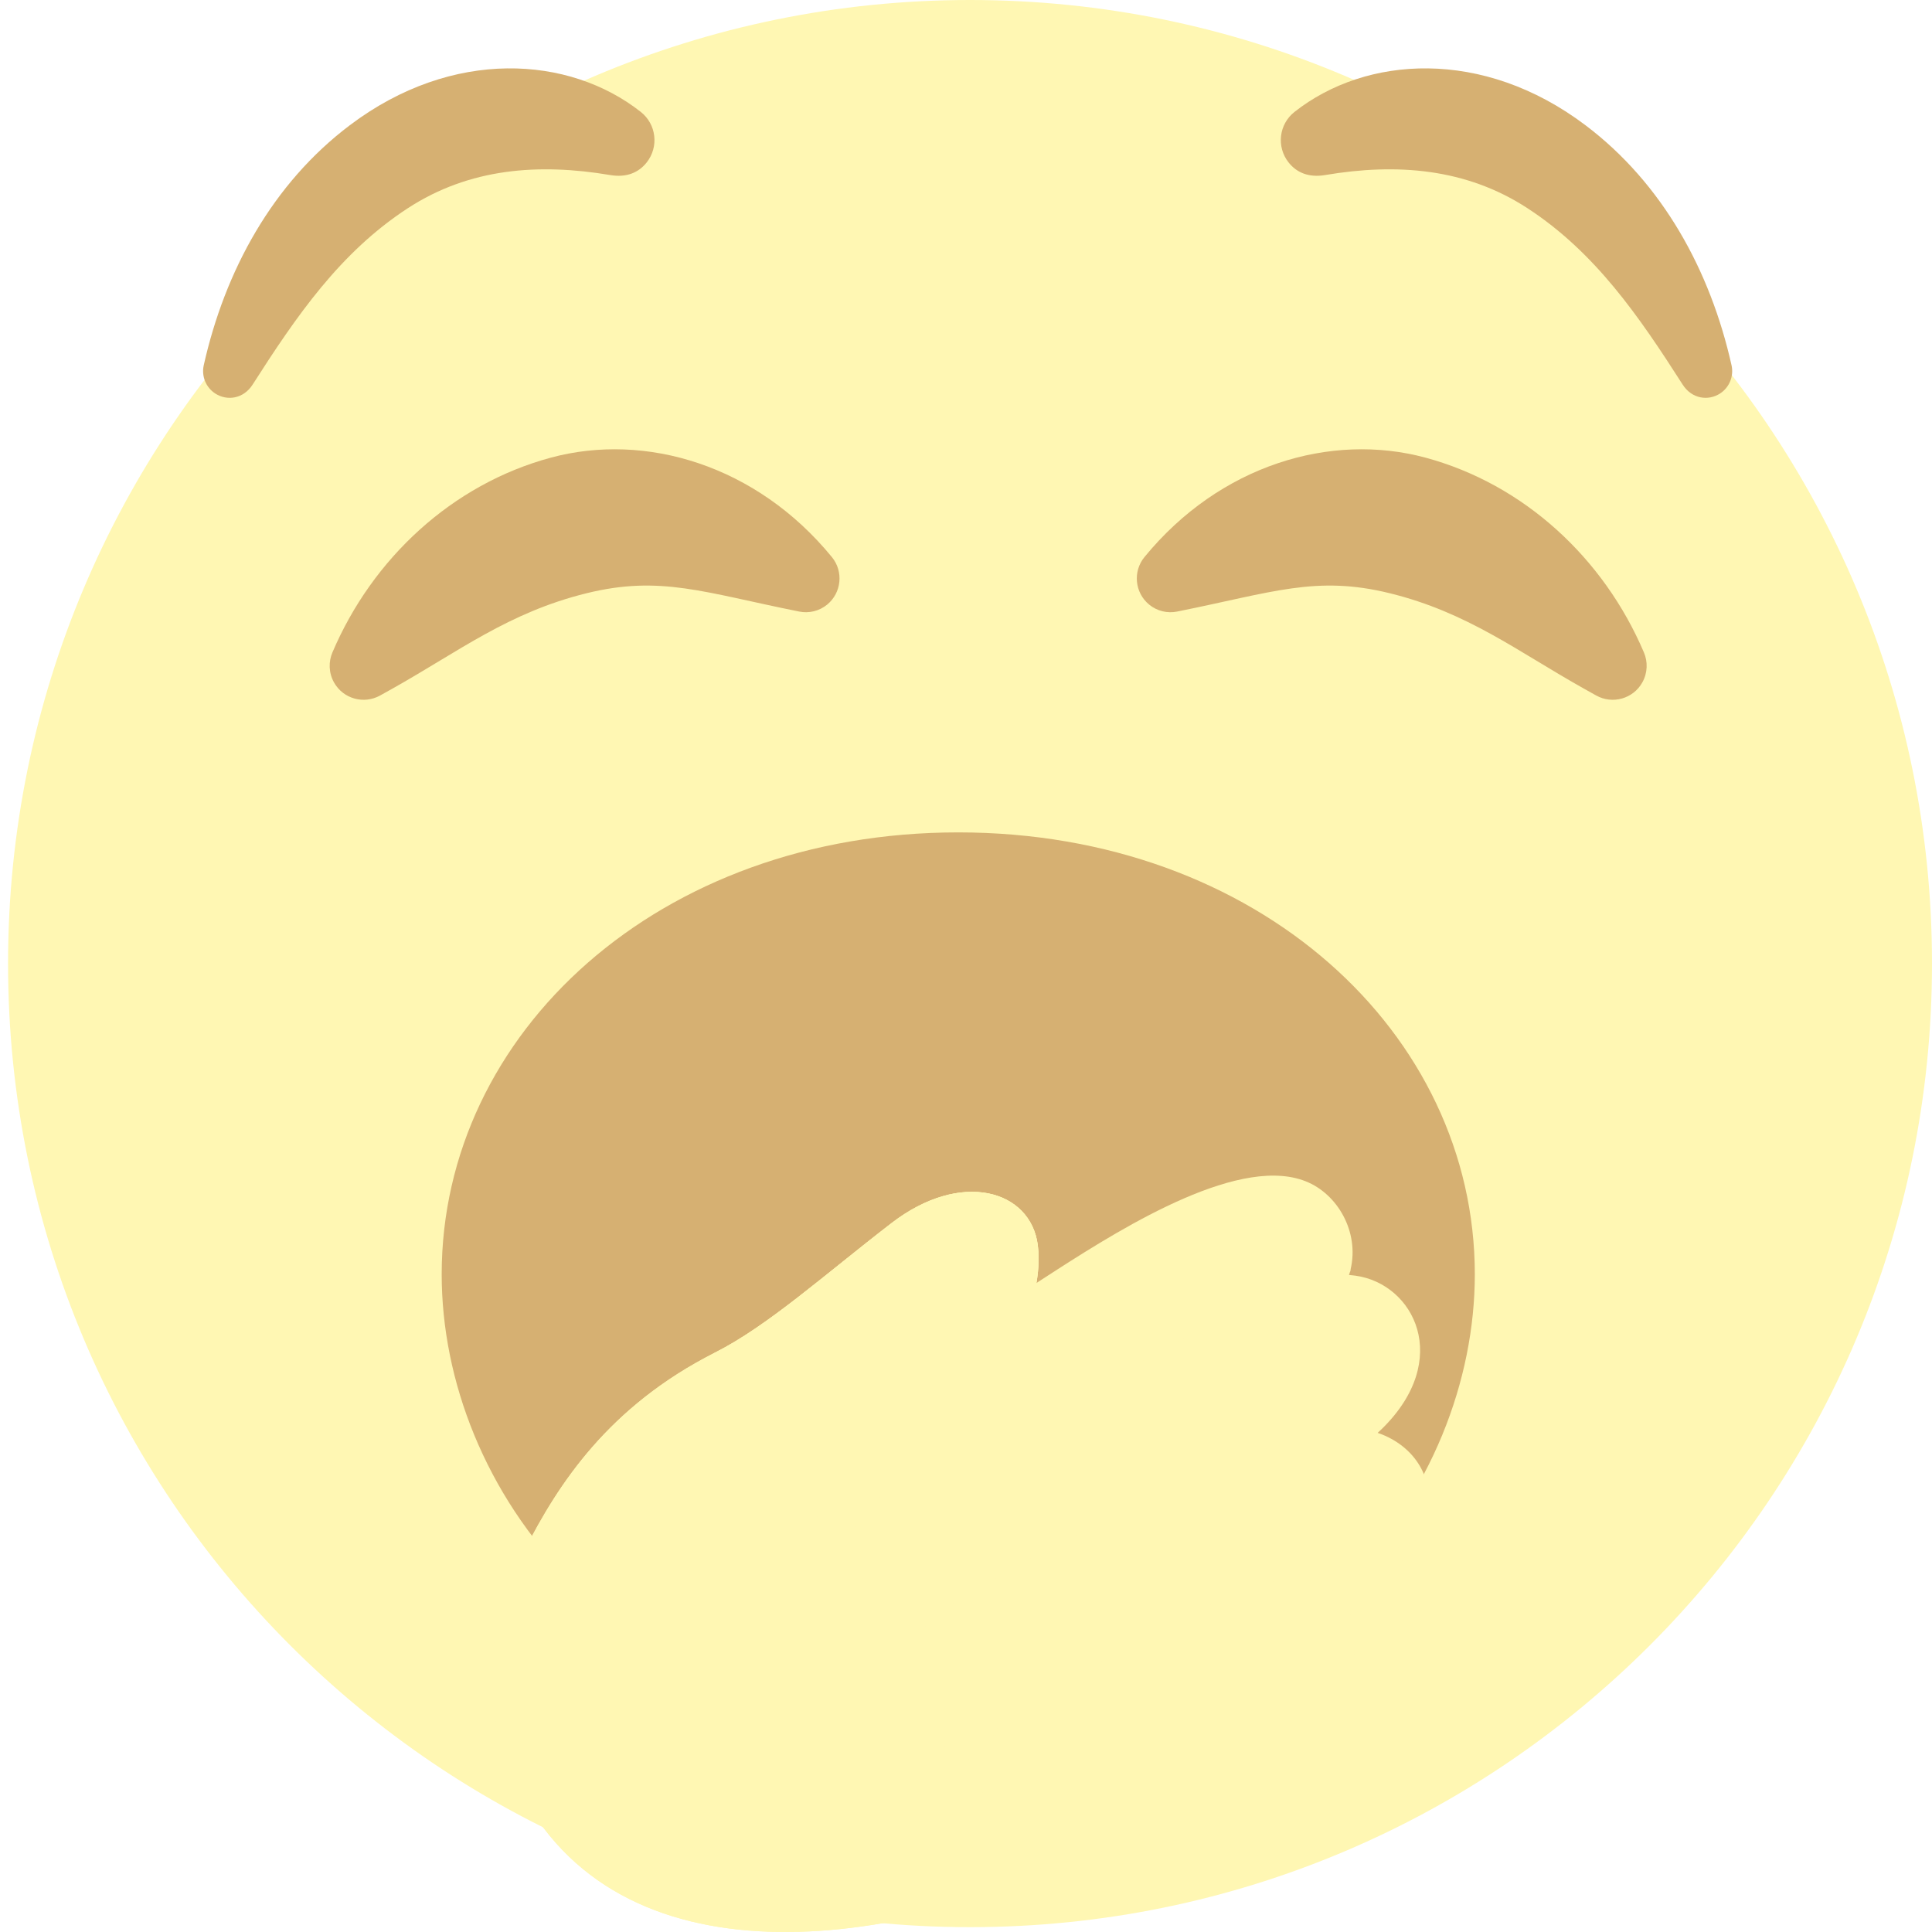
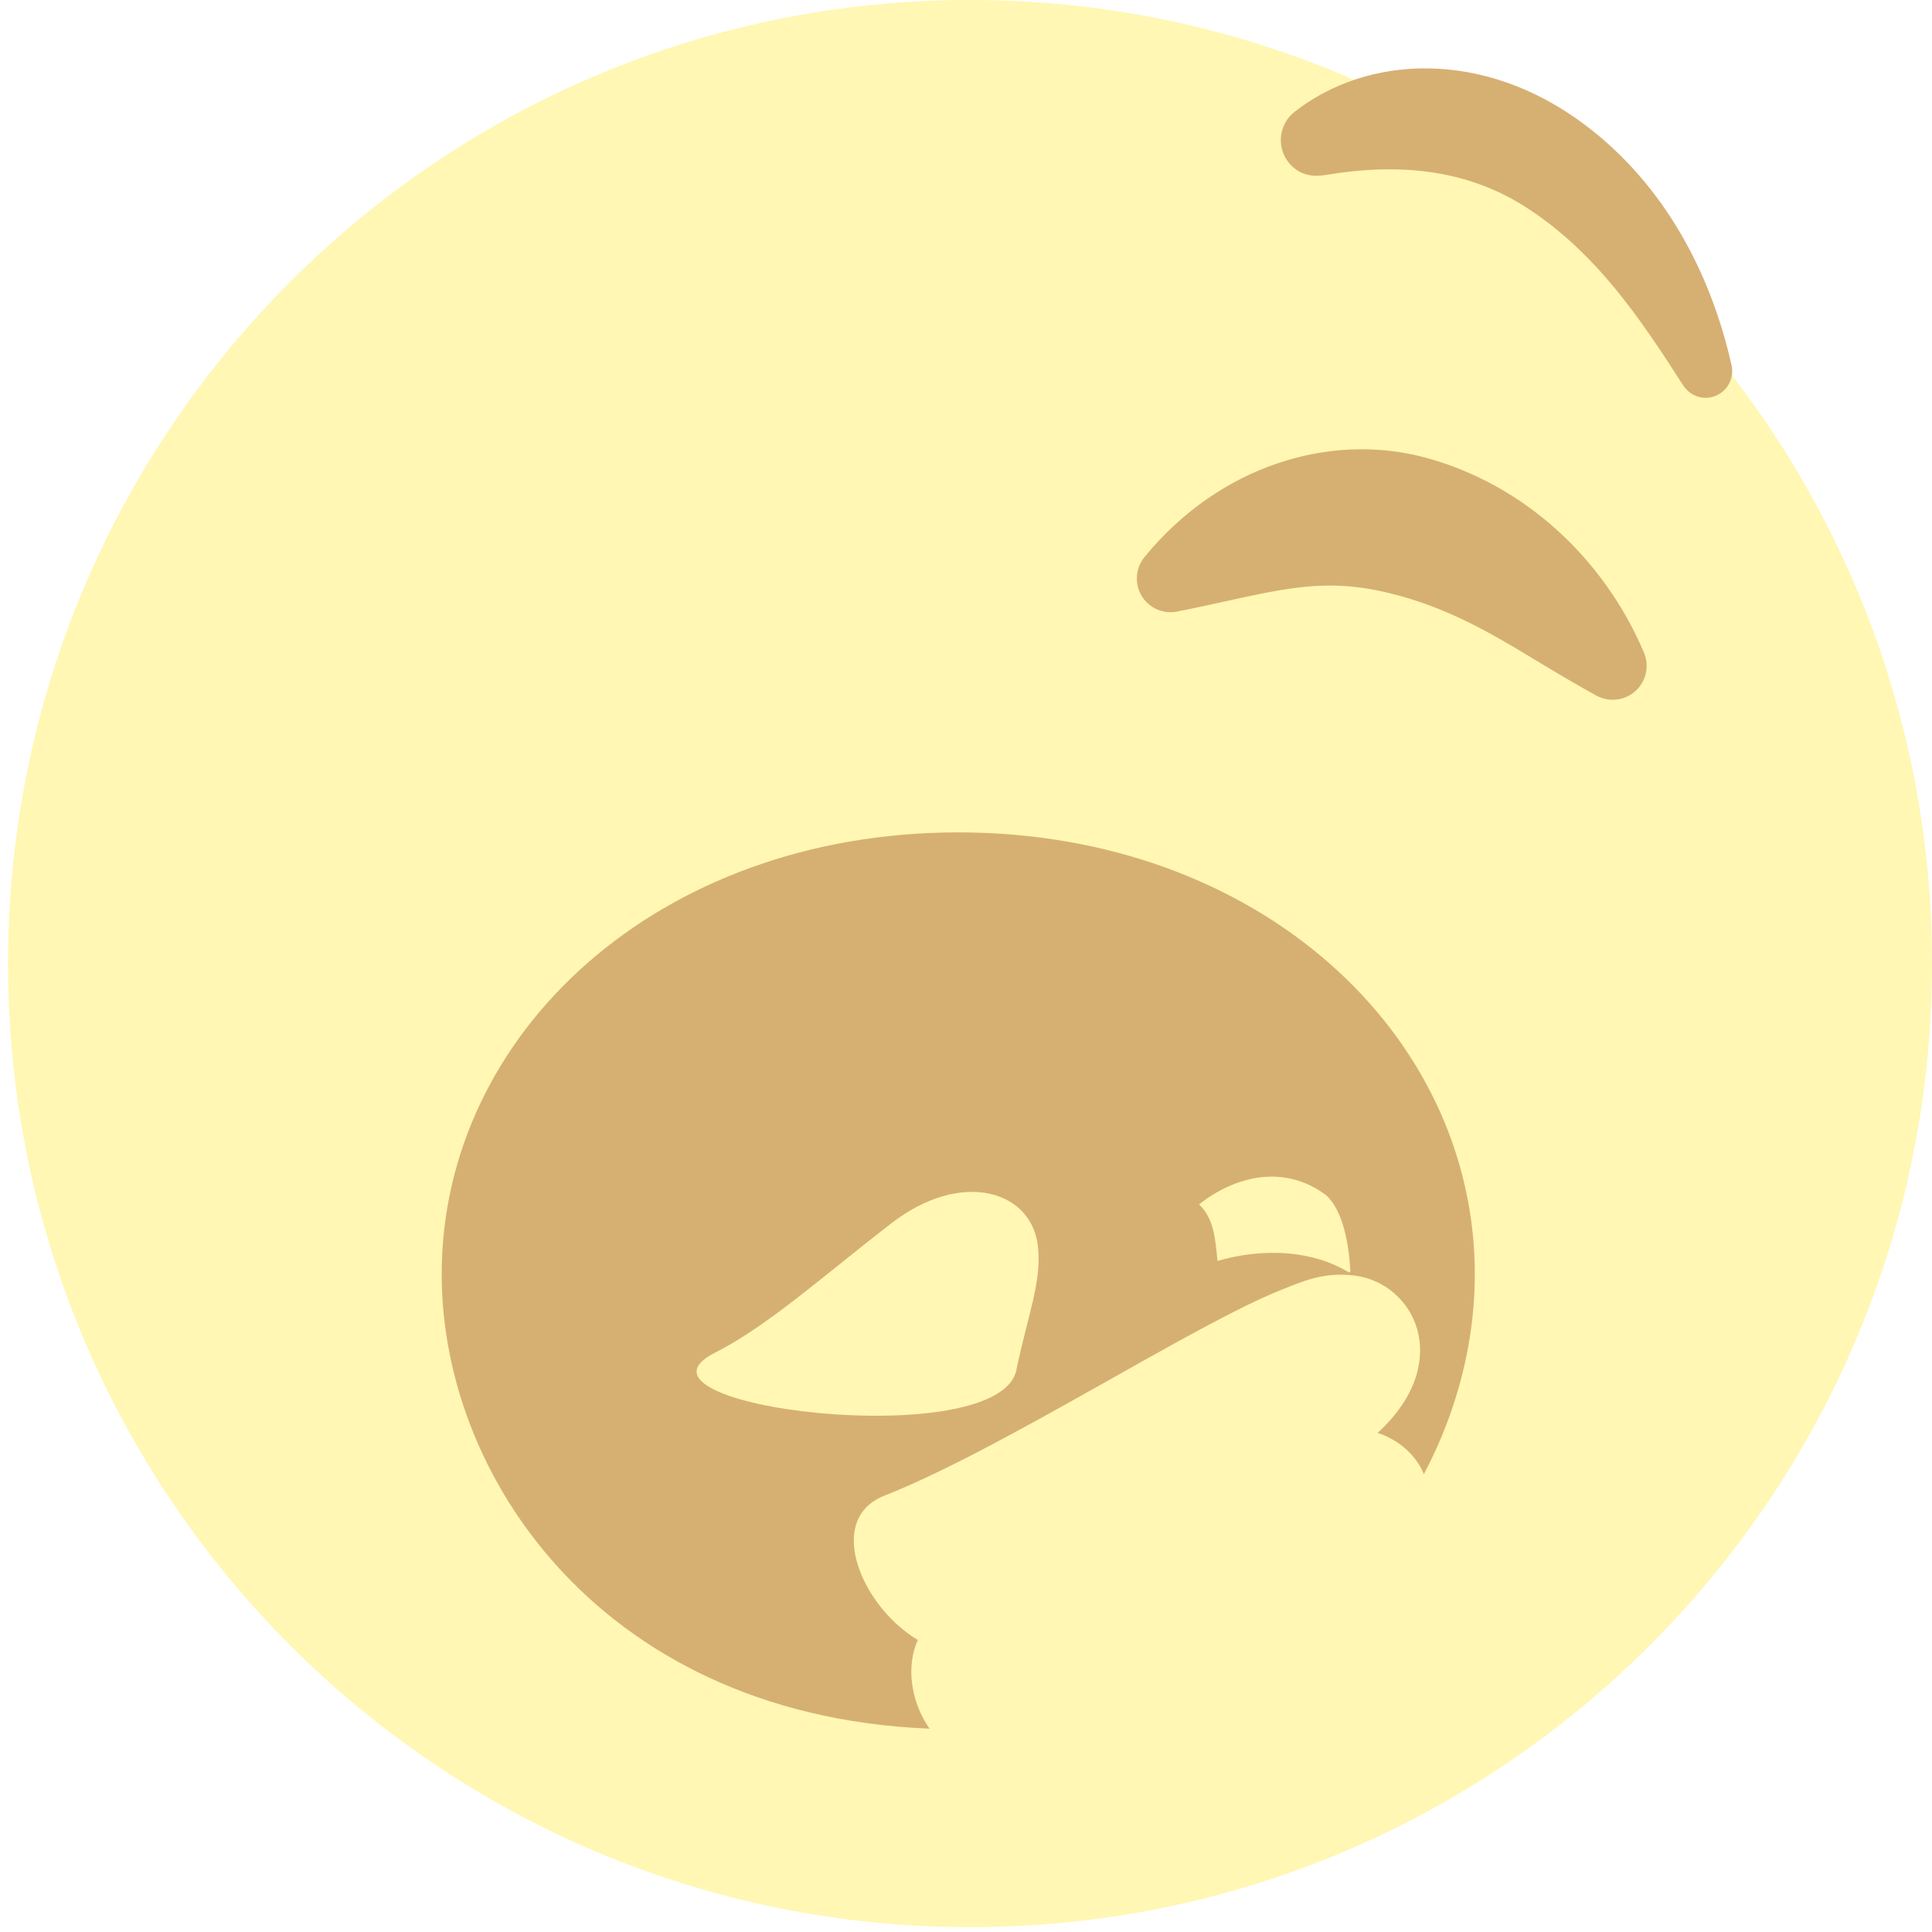
<svg xmlns="http://www.w3.org/2000/svg" width="240" height="240" viewBox="0 0 240 240" fill="none">
  <rect width="240" height="240" fill="white" />
  <path d="M120.5 239.398C186.498 239.398 240 185.807 240 119.699C240 53.591 186.498 0 120.5 0C54.502 0 1 53.591 1 119.699C1 185.807 54.502 239.398 120.5 239.398Z" fill="#FFF7B3" />
  <path d="M183.207 158.302C183.207 128.324 156.247 103.402 119.037 103.402C81.828 103.402 54.868 128.324 54.868 158.302C54.868 184.664 76.48 214.814 119.037 214.814C161.595 214.814 183.207 184.656 183.207 158.302Z" fill="#D6B072" />
-   <path d="M75.805 21.746C66.907 20.247 58.3 20.889 50.668 25.86C42.232 31.354 36.799 39.307 31.383 47.774C30.245 49.557 28.209 49.831 26.746 48.888C25.548 48.117 25.017 46.694 25.308 45.383C27.943 33.608 33.873 22.783 43.464 15.55C56.204 5.934 70.723 6.903 79.604 13.905C81.538 15.43 81.863 18.224 80.349 20.161C79.347 21.438 77.842 22.089 75.797 21.746H75.805Z" fill="#D6B072" />
-   <path d="M41.298 81.039C46.261 69.383 56.154 60.161 68.437 56.848C80.192 53.679 93.985 57.771 103.34 69.203C104.802 70.989 104.546 73.628 102.758 75.103C101.748 75.93 100.473 76.209 99.284 75.971C87.433 73.599 82.038 71.433 72.845 73.699C63.177 76.082 57.005 80.913 48.743 85.547L47.229 86.392C45.195 87.53 42.624 86.807 41.489 84.77C40.825 83.583 40.798 82.194 41.298 81.039Z" fill="#D6B072" />
  <path d="M164.603 21.746C173.501 20.247 182.108 20.889 189.74 25.86C198.176 31.354 203.609 39.307 209.025 47.774C210.163 49.557 212.199 49.831 213.662 48.888C214.86 48.117 215.391 46.694 215.1 45.383C212.464 33.608 206.535 22.783 196.944 15.55C184.204 5.934 169.685 6.903 160.804 13.905C158.87 15.43 158.545 18.224 160.059 20.161C161.06 21.438 162.566 22.089 164.611 21.746H164.603Z" fill="#D6B072" />
  <path d="M204.209 81.039C199.246 69.383 189.353 60.161 177.07 56.848C165.315 53.679 151.522 57.771 142.167 69.203C140.705 70.989 140.961 73.628 142.749 75.103C143.759 75.93 145.034 76.209 146.223 75.971C158.074 73.599 163.469 71.433 172.662 73.699C182.33 76.082 188.502 80.913 196.764 85.547L198.278 86.392C200.312 87.53 202.883 86.807 204.018 84.77C204.682 83.583 204.709 82.194 204.209 81.039Z" fill="#D6B072" />
-   <path d="M142.157 212.404C137.161 200.293 124.075 180.635 126.253 170.182C127.672 163.374 129.481 159.046 128.917 154.67C128.034 147.834 119.4 145.276 110.753 151.938C102.446 158.335 95.406 164.705 88.832 168.022C75.565 174.718 69.318 184.446 65.234 192.453C61.491 199.791 59.202 209.624 63.133 219.261C74.139 246.264 107.831 243.08 134.233 231.198C136.563 230.146 140.856 228.139 143.743 226.738C147.604 224.864 144.362 217.728 142.163 212.397L142.157 212.404Z" fill="#FFF7B3" />
  <path style="mix-blend-mode:multiply" d="M126.253 170.189C127.673 163.38 129.481 159.053 128.918 154.677C128.034 147.841 119.401 145.283 110.753 151.945C102.447 158.342 95.406 164.711 88.832 168.028C75.565 174.725 124.076 180.635 126.26 170.189H126.253Z" fill="#FFF7B3" />
-   <path d="M134.22 231.204C136.55 230.152 140.843 228.145 143.73 226.745C147.591 224.87 144.349 217.734 142.151 212.403C137.156 200.292 124.07 180.634 126.247 170.181C127.666 163.373 129.475 159.045 128.912 154.669C128.028 147.833 119.395 145.276 110.747 151.938C102.441 158.335 95.4 164.704 88.826 168.021C75.559 174.718 69.312 184.446 65.228 192.453C61.485 199.79 59.197 209.623 63.127 219.26C74.133 246.263 107.825 243.079 134.227 231.197L134.22 231.204Z" fill="#FFF7B3" />
-   <path d="M167.665 158.105C169.001 153.464 166.433 148.642 162.558 146.9C154.398 143.214 139.83 152.252 131.322 157.715C129.158 159.102 121.895 163.847 117.958 166.523C114.966 168.551 106.903 173.694 93.525 176.865C86.325 178.572 105.449 196.544 117.958 189.749C131.273 182.523 151.803 171.248 161.16 165.527C166.065 162.53 167.108 160.036 167.665 158.105Z" fill="#FFF7B3" />
  <path d="M159.302 160.175C148.22 164.551 124.692 179.945 109.859 185.798C99.549 189.861 112.399 209.22 122.751 204.669C139.892 197.122 163.205 185.777 171.665 177.499C180.465 168.886 175.651 159.471 168.374 158.468C164.416 157.924 161.549 159.29 159.309 160.175H159.302Z" fill="#FFF7B3" />
  <path d="M117.193 199.993C107.975 206.16 116.302 223.024 126.445 218.111C140.213 211.456 153.202 209.213 168.416 198.836C172.41 196.112 175.833 192.927 177.175 188.286C178.316 184.14 176.097 179.952 171.651 178.182C168.841 177.06 165.411 177.464 162.28 178.342C151.108 181.492 127.03 193.415 117.193 200V199.993Z" fill="#FFF7B3" />
  <path d="M168.096 206.014C169.195 201.122 166.906 194.523 157.563 196.627C150.412 198.23 137.959 206.132 129.13 210.23C116.483 216.104 122.139 236.647 134.216 231.212C150.412 223.923 165.863 215.951 168.096 206.021V206.014Z" fill="#FFF7B3" />
  <path d="M172.517 161.115C170.569 159.457 168.225 158.62 165.727 158.704C160.342 158.878 156.085 163.206 155.848 163.373C157.65 165.387 157.734 168.153 157.852 171.721C158.102 171.658 163.007 169.533 168.538 170.223C170.987 170.53 173.206 171.324 174.966 172.536L175.161 172.334C175.161 168.265 174.611 163.282 172.517 161.122V161.115Z" fill="#FFF7B3" />
  <path d="M164.745 148.482C162.818 147.011 160.543 146.217 158.164 146.168C153.044 146.078 149.176 149.485 148.953 149.611C150.755 151.367 150.964 153.666 151.235 156.642C151.472 156.6 156.049 155.053 161.35 155.868C163.695 156.231 165.852 156.997 167.577 158.077L167.751 157.917C167.57 154.53 166.826 150.363 164.738 148.475L164.745 148.482Z" fill="#FFF7B3" />
  <path d="M175.524 182.112C174.153 180.084 172.157 178.683 169.75 178.063C164.553 176.732 159.21 179.429 158.938 179.506C160.066 181.805 159.335 184.314 158.396 187.547C158.653 187.561 163.961 187.018 169.047 189.164C171.294 190.119 173.186 191.45 174.508 193.024L174.752 192.892C175.948 189.241 176.894 184.62 175.531 182.105L175.524 182.112Z" fill="#FFF7B3" />
</svg>